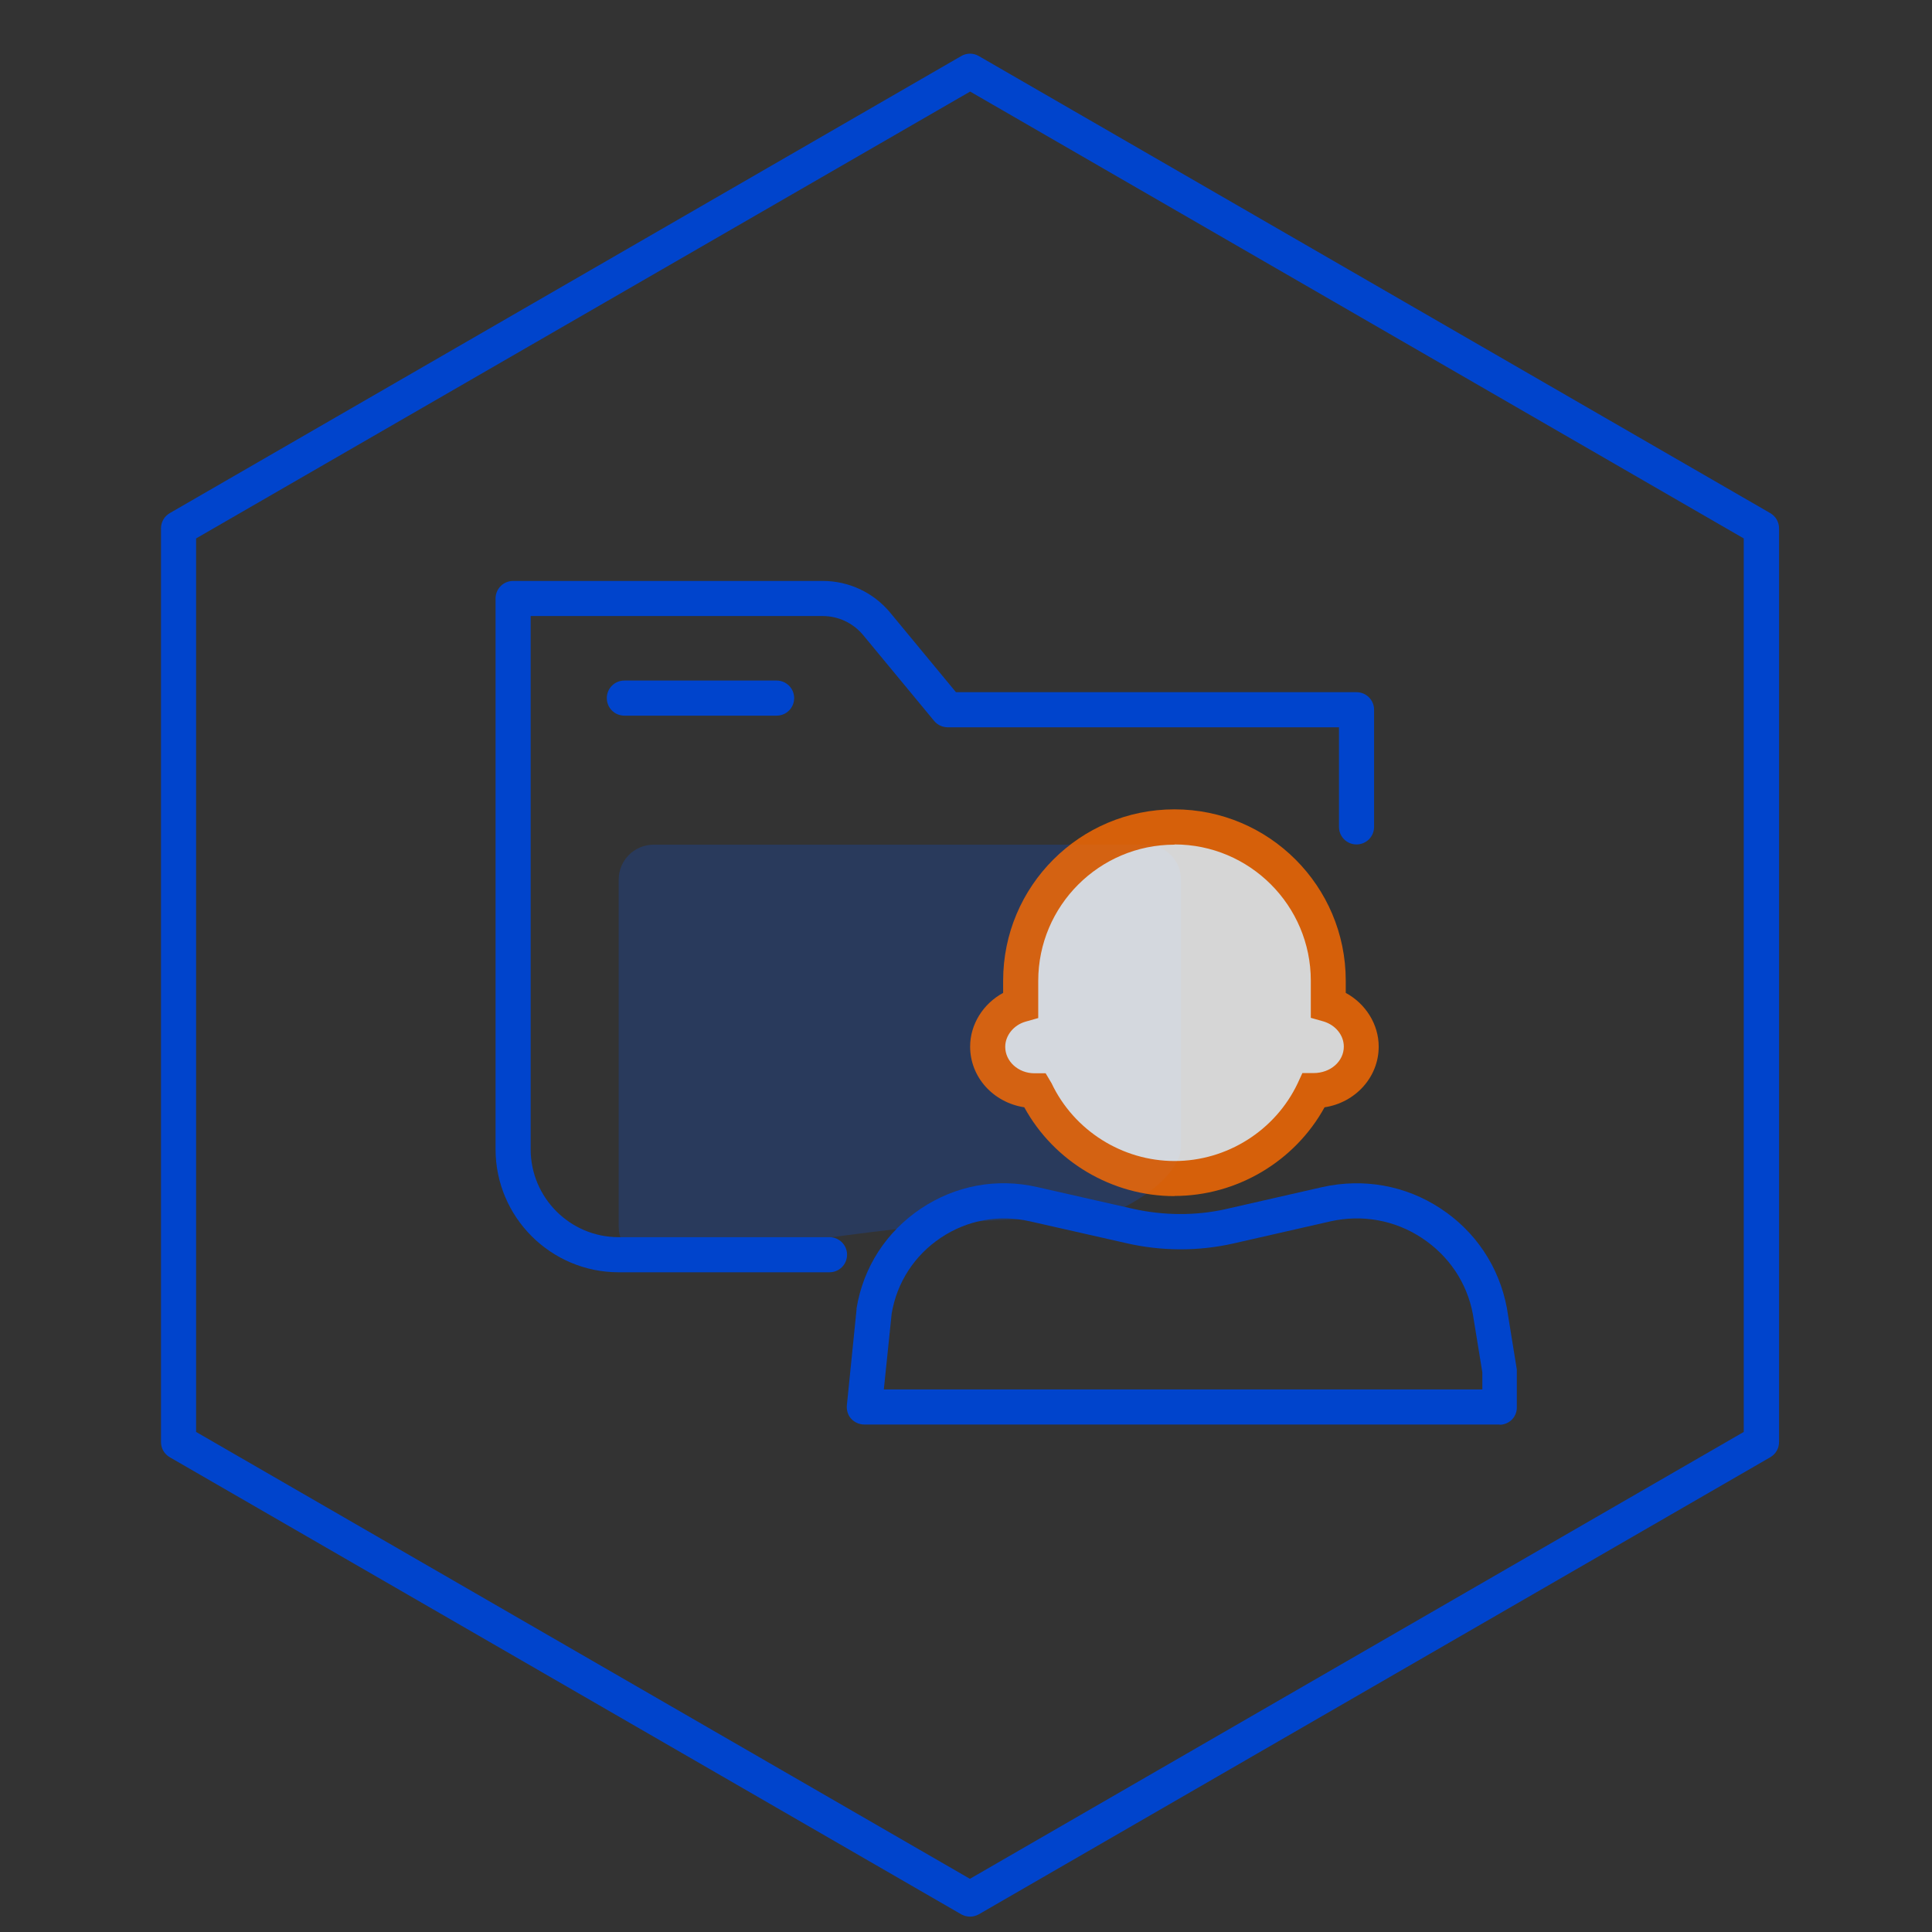
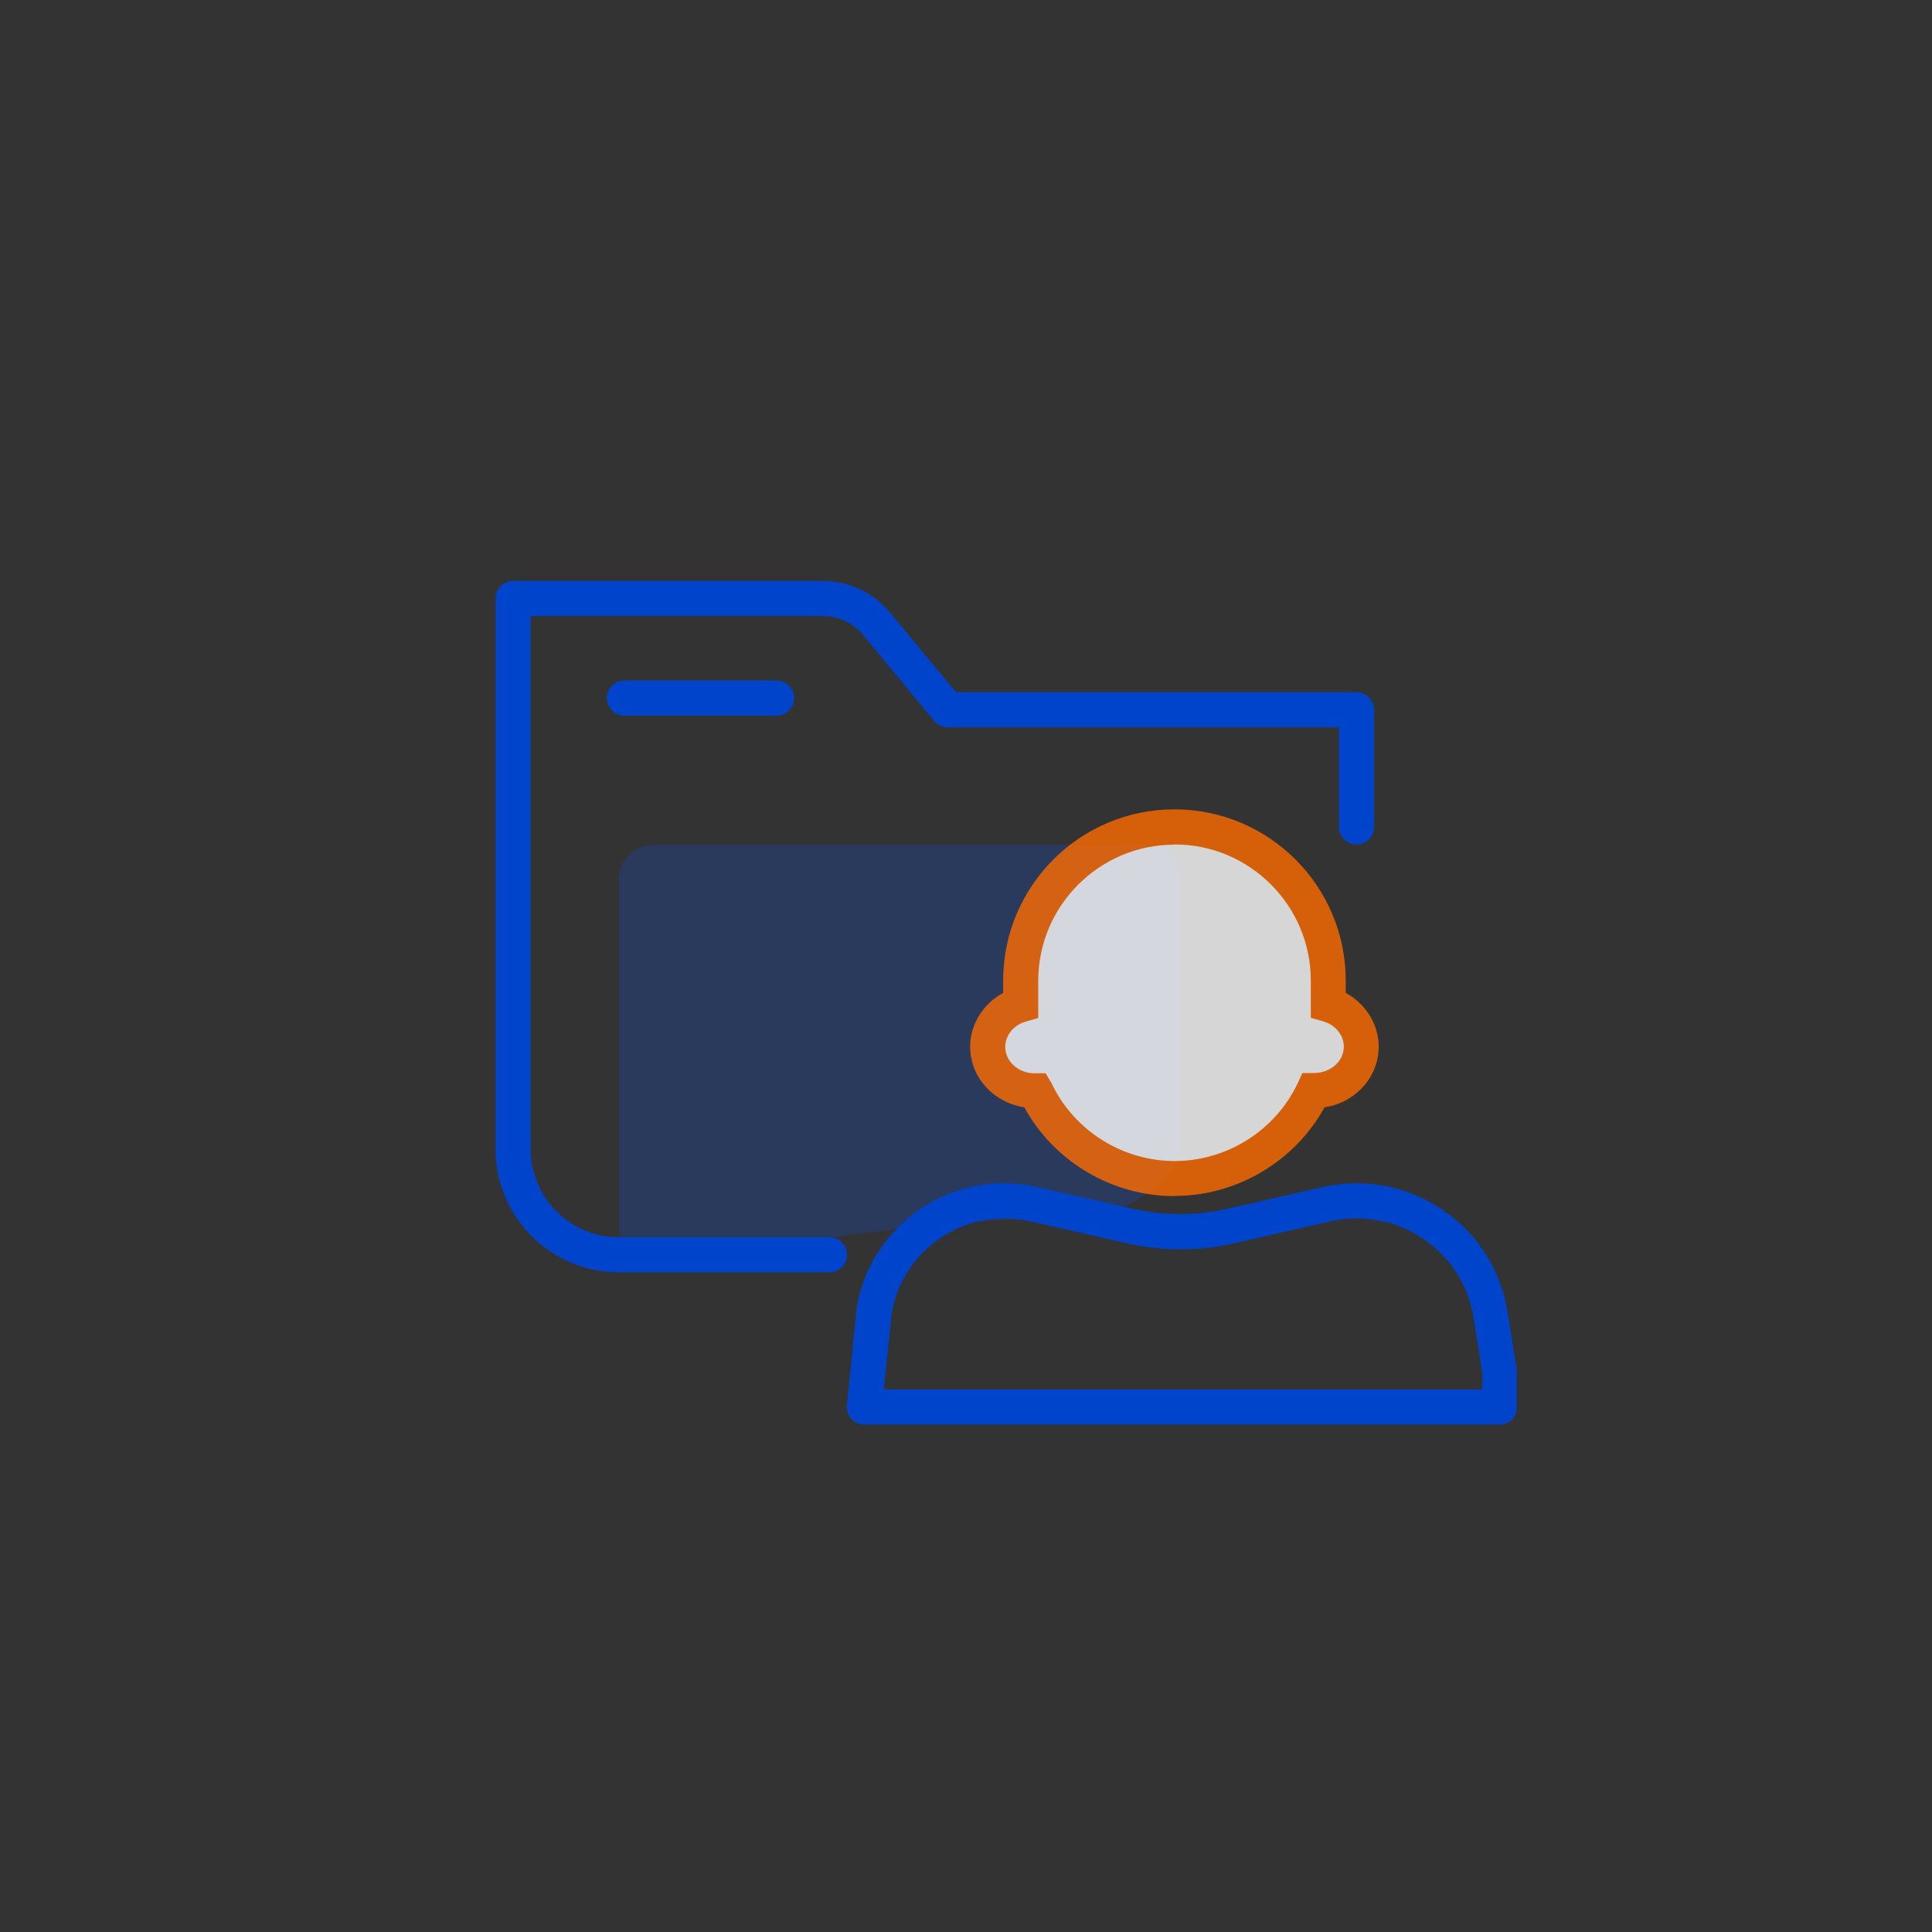
<svg xmlns="http://www.w3.org/2000/svg" width="36" height="36" viewBox="0 0 36 36" fill="none">
  <rect x="0" y="0" width="36" height="36" fill="#333333" stroke="none" />
  <g opacity="0.2">
    <path d="M11.528 16.393C11.528 16.031 11.819 15.739 12.182 15.739H21.352C21.714 15.739 22.006 16.031 22.006 16.393V21.358C22.006 22.013 20.674 22.793 20.02 22.742C18.282 22.604 15.61 23.041 12.268 23.502C11.874 23.553 11.528 23.246 11.528 22.852V16.393Z" fill="#0055FF" />
  </g>
  <path d="M15.456 23.707H11.528C10.263 23.707 9.234 22.679 9.234 21.414V11.152C9.234 10.971 9.38 10.825 9.561 10.825H15.33C15.819 10.825 16.28 11.042 16.591 11.42L17.813 12.898H25.277C25.458 12.898 25.604 13.044 25.604 13.225V15.408C25.604 15.589 25.458 15.735 25.277 15.735C25.095 15.735 24.95 15.589 24.95 15.408V13.552H17.659C17.561 13.552 17.47 13.509 17.407 13.434L16.087 11.838C15.898 11.609 15.622 11.479 15.33 11.479H9.888V21.414C9.888 22.316 10.621 23.053 11.528 23.053H15.456C15.638 23.053 15.784 23.199 15.784 23.38C15.784 23.561 15.638 23.707 15.456 23.707Z" fill="#0044CC" />
  <path d="M14.471 13.335H11.634C11.453 13.335 11.307 13.19 11.307 13.008C11.307 12.827 11.453 12.681 11.634 12.681H14.471C14.652 12.681 14.798 12.827 14.798 13.008C14.798 13.19 14.652 13.335 14.471 13.335Z" fill="#0044CC" />
-   <path d="M18.077 35.714C18.022 35.714 17.963 35.699 17.912 35.671L3.166 27.155C3.063 27.096 3 26.99 3 26.871V9.844C3 9.726 3.063 9.619 3.166 9.56L17.912 1.044C18.014 0.985 18.136 0.985 18.238 1.044L32.984 9.56C33.087 9.619 33.15 9.726 33.15 9.844V26.871C33.15 26.99 33.087 27.096 32.984 27.155L18.238 35.671C18.187 35.699 18.132 35.714 18.073 35.714H18.077ZM3.654 26.682L18.073 35.009L32.492 26.682V10.033L18.077 1.706L3.654 10.033V26.682Z" fill="#0044CC" />
  <path d="M27.948 26.544H16.107C16.012 26.544 15.925 26.505 15.862 26.438C15.799 26.371 15.772 26.276 15.78 26.186L15.961 24.397C15.961 24.397 15.961 24.381 15.961 24.377C16.087 23.613 16.513 22.954 17.159 22.521C17.801 22.091 18.57 21.946 19.326 22.119L21.115 22.525C21.683 22.651 22.274 22.655 22.826 22.533L24.642 22.119C25.407 21.95 26.187 22.087 26.841 22.517C27.491 22.943 27.933 23.601 28.078 24.369L28.264 25.52V26.221C28.268 26.402 28.122 26.548 27.941 26.548L27.948 26.544ZM16.473 25.89H27.621V25.571L27.444 24.483C27.334 23.9 26.995 23.396 26.49 23.065C25.986 22.734 25.383 22.627 24.796 22.757L22.979 23.171C22.333 23.317 21.643 23.317 20.981 23.163L19.188 22.757C18.609 22.627 18.022 22.734 17.529 23.065C17.041 23.392 16.714 23.892 16.615 24.476L16.469 25.89H16.473Z" fill="#0044CC" />
  <g opacity="0.8">
    <path fill-rule="evenodd" clip-rule="evenodd" d="M19.019 18.277C19.019 16.693 20.299 15.412 21.884 15.412C23.468 15.412 24.748 16.697 24.748 18.277V18.722C25.103 18.825 25.363 19.14 25.363 19.506C25.363 19.959 24.973 20.326 24.492 20.326H24.473C24.012 21.295 23.026 21.965 21.884 21.965C20.741 21.965 19.756 21.295 19.295 20.326H19.275C18.794 20.326 18.404 19.959 18.404 19.506C18.404 19.14 18.664 18.825 19.019 18.722V18.277Z" fill="white" />
    <path d="M21.884 22.288C20.721 22.288 19.641 21.646 19.086 20.633C18.506 20.543 18.077 20.07 18.077 19.502C18.077 19.085 18.321 18.702 18.692 18.501V18.273C18.692 16.511 20.122 15.081 21.884 15.081C23.645 15.081 25.076 16.511 25.076 18.273V18.501C25.446 18.702 25.69 19.085 25.69 19.502C25.69 20.074 25.253 20.547 24.681 20.633C24.126 21.642 23.046 22.285 21.884 22.285V22.288ZM21.884 15.739C20.485 15.739 19.346 16.878 19.346 18.277V18.97L19.109 19.037C18.889 19.1 18.731 19.294 18.731 19.506C18.731 19.778 18.975 19.999 19.275 19.999H19.484L19.594 20.184C20.012 21.067 20.914 21.634 21.887 21.634C22.861 21.634 23.763 21.067 24.181 20.184L24.268 19.995H24.477C24.796 19.995 25.04 19.774 25.04 19.502C25.04 19.29 24.886 19.1 24.662 19.033L24.425 18.966V18.273C24.425 16.874 23.287 15.735 21.887 15.735L21.884 15.739Z" fill="#FF6B00" />
  </g>
</svg>